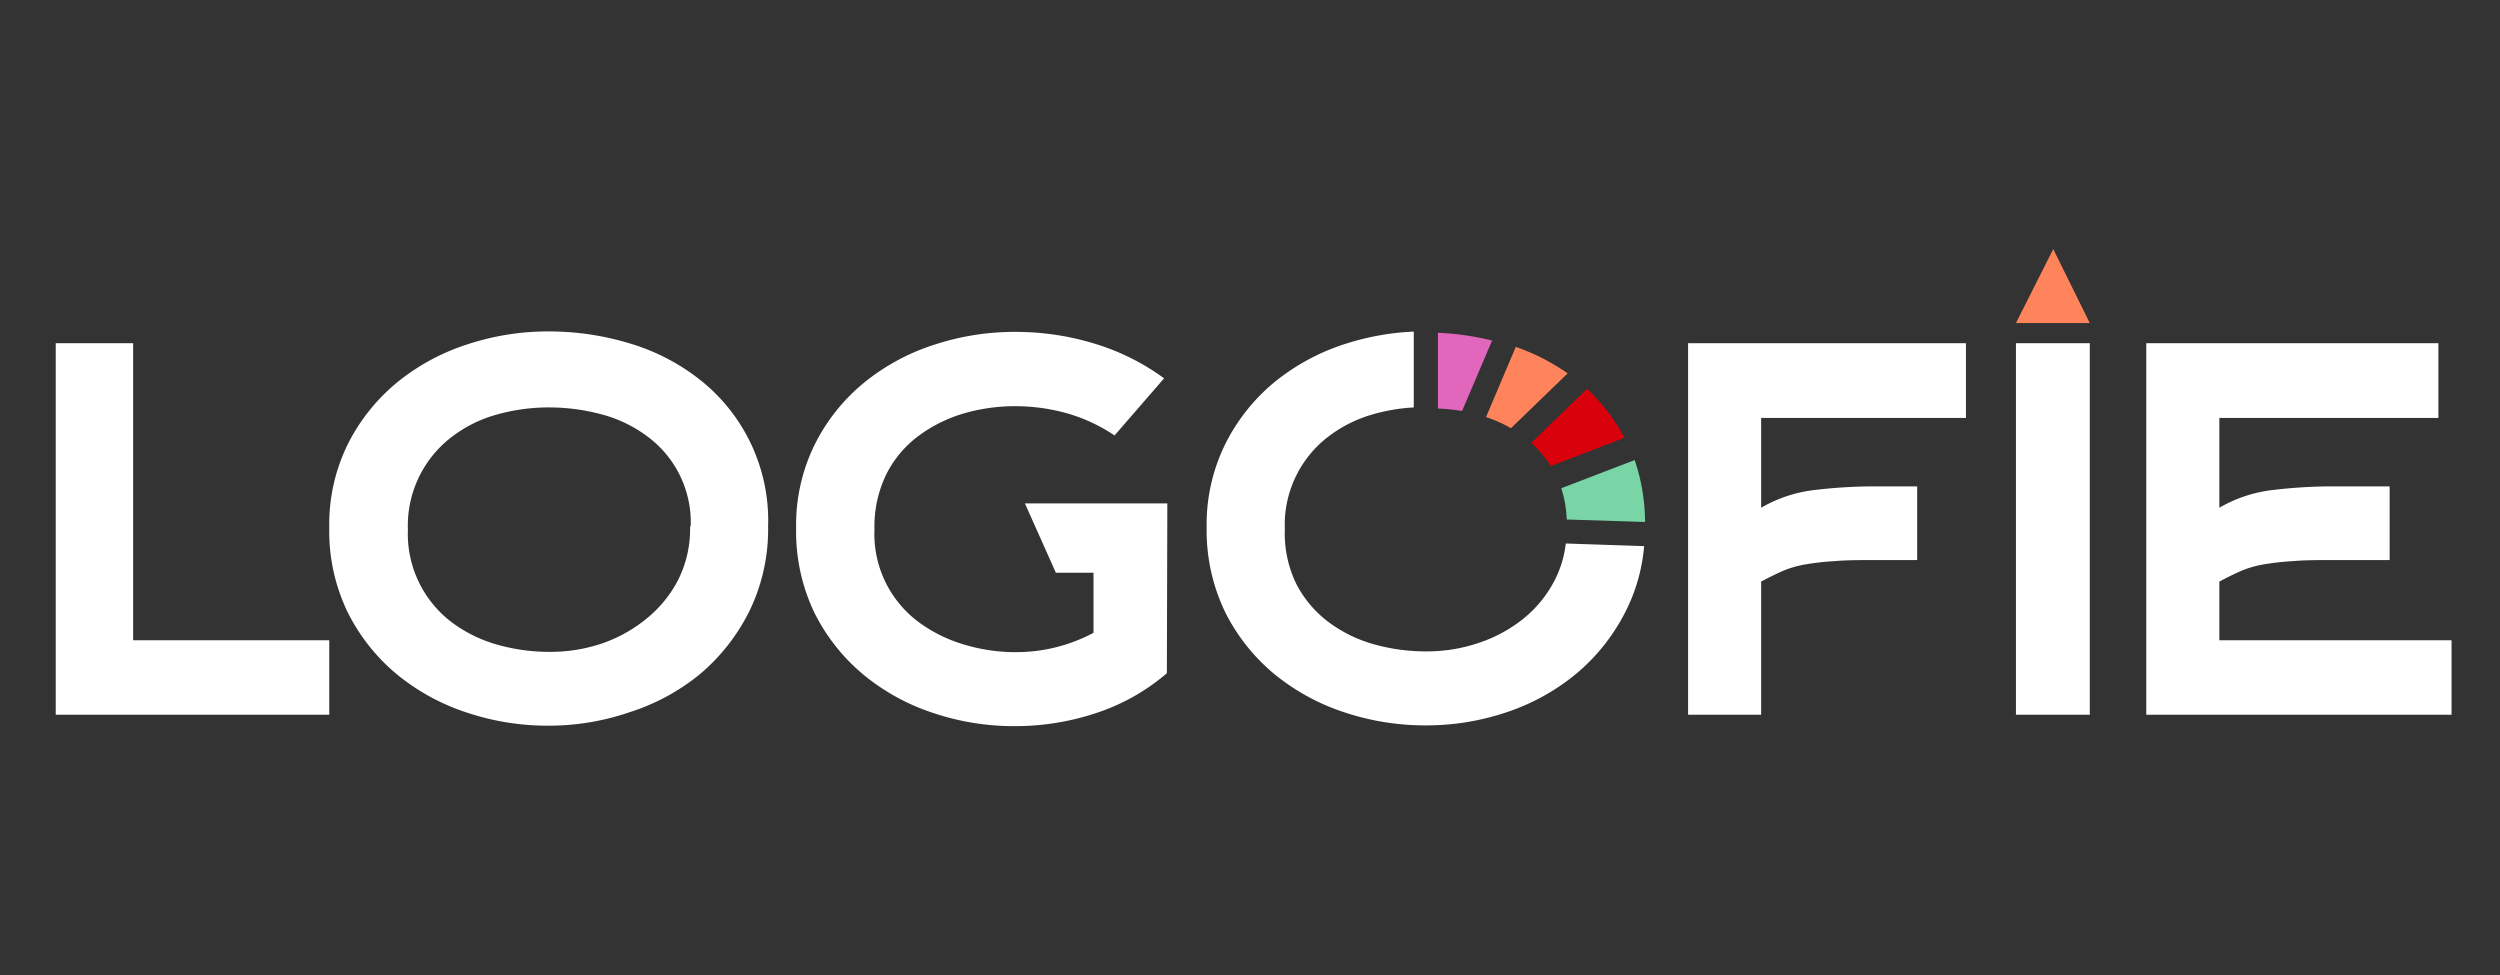
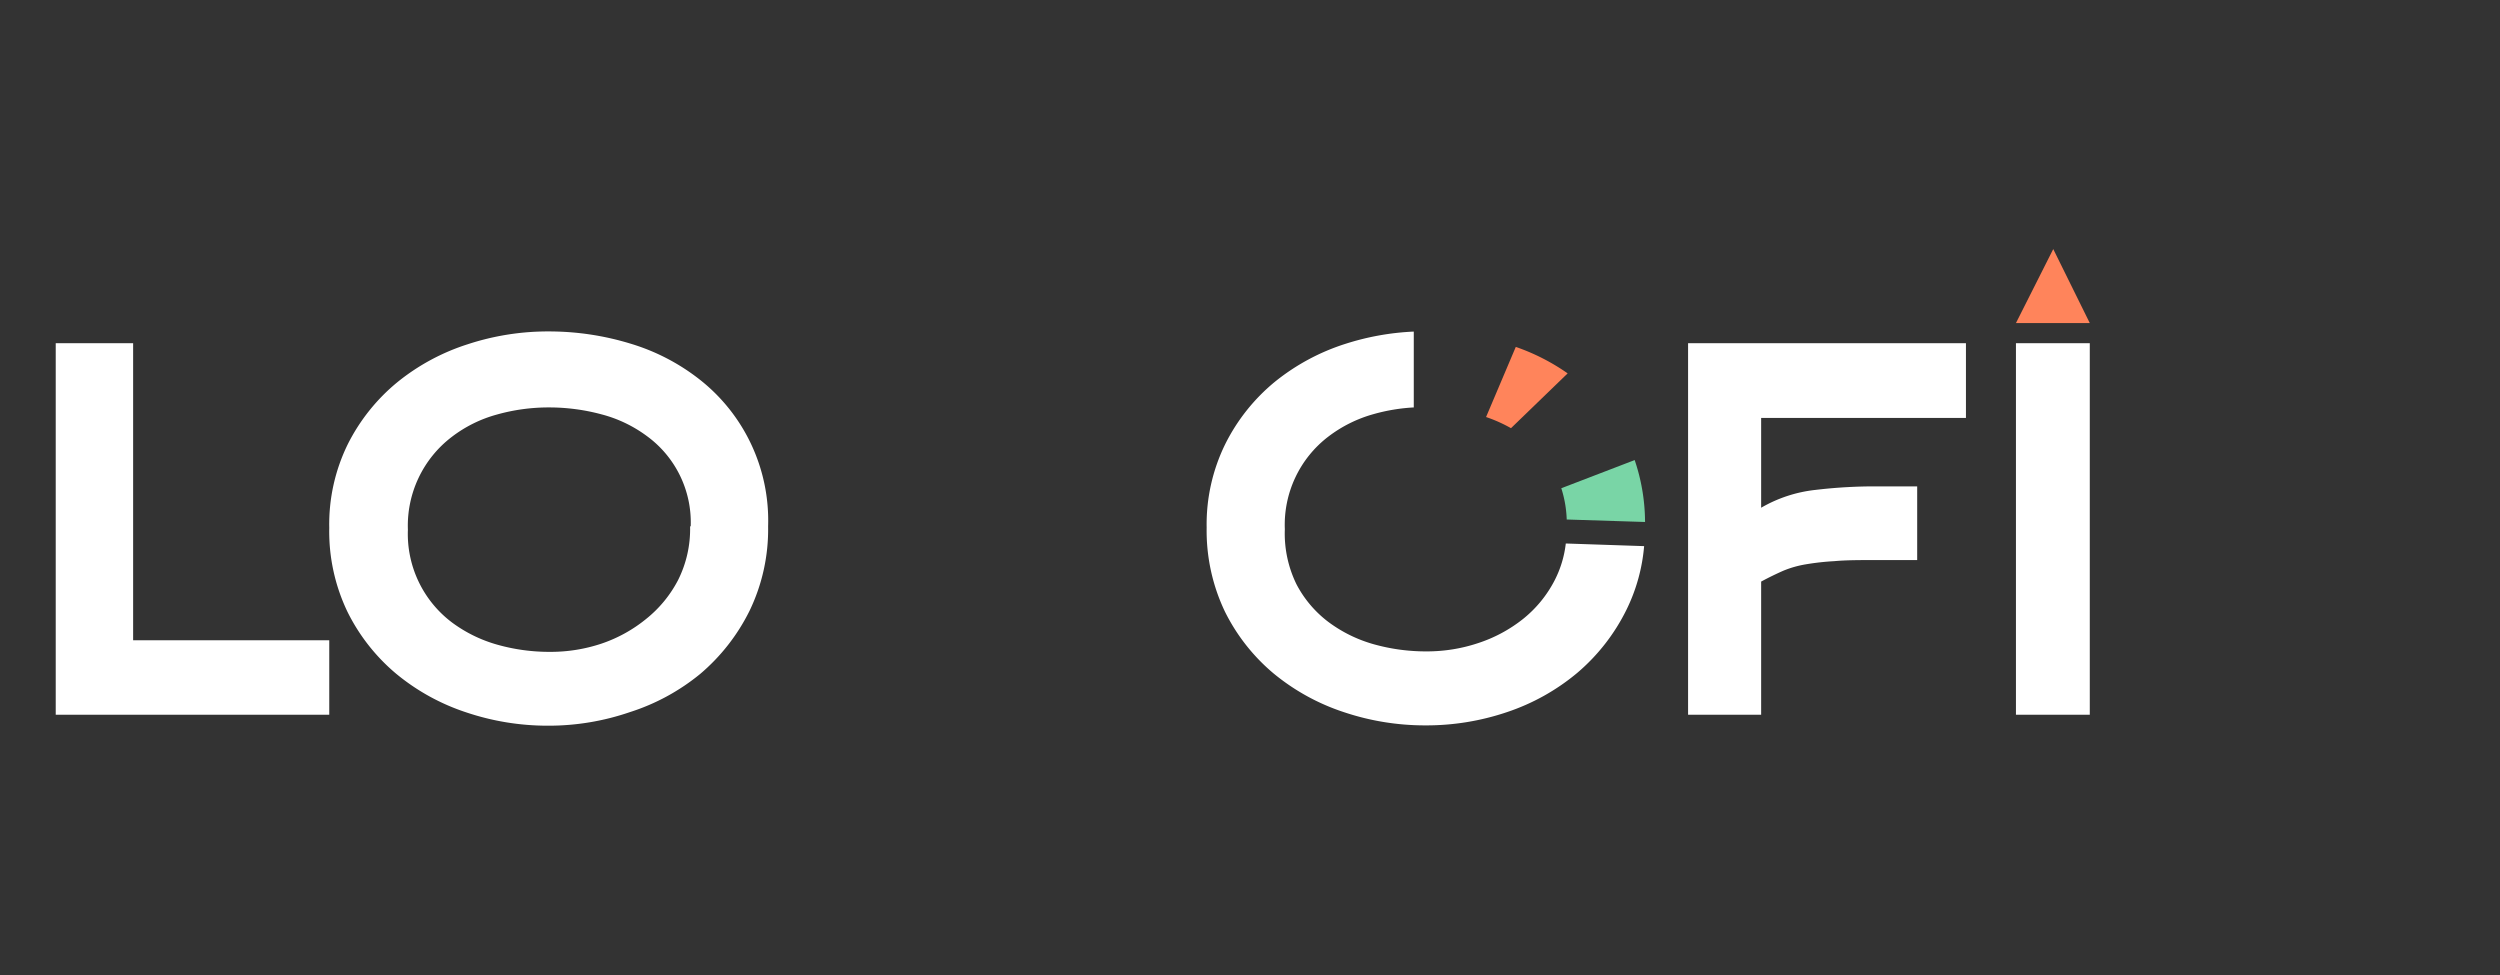
<svg xmlns="http://www.w3.org/2000/svg" id="Layer_2" data-name="Layer 2" viewBox="0 0 161.5 63">
  <rect x="0" y="0" width="161.5" height="63" fill="#333333" stroke="none" />
  <defs>
    <style>.cls-1{fill:#fff;}.cls-2{fill:#ff845b;}.cls-3{fill:#e167bc;}.cls-4{fill:#d9010b;}.cls-5{fill:#79d5a6;}</style>
  </defs>
  <path class="cls-1" d="M3.6,46.17v-24h5V41.36H21.27v4.81Z" />
  <path class="cls-1" d="M49.62,34a12.1,12.1,0,0,1-1.2,5.46,12.77,12.77,0,0,1-3.18,4.07A13.73,13.73,0,0,1,40.7,46a16.15,16.15,0,0,1-5.3.88,16.5,16.5,0,0,1-5.28-.86,13.91,13.91,0,0,1-4.52-2.49,12.39,12.39,0,0,1-3.15-4,12,12,0,0,1-1.18-5.43,11.74,11.74,0,0,1,1.2-5.41,12.34,12.34,0,0,1,3.2-4,13.93,13.93,0,0,1,4.54-2.45,16.6,16.6,0,0,1,5.24-.83,18,18,0,0,1,5.25.78,13.53,13.53,0,0,1,4.54,2.36A11.58,11.58,0,0,1,49.62,34Zm-5,0a6.9,6.9,0,0,0-2.86-5.85,8.53,8.53,0,0,0-2.93-1.39,13,13,0,0,0-3.34-.44,12.33,12.33,0,0,0-3.39.46,8.44,8.44,0,0,0-2.91,1.44,7.21,7.21,0,0,0-2.84,6,7.16,7.16,0,0,0,2.86,6,9,9,0,0,0,2.93,1.43,12.33,12.33,0,0,0,3.39.46,10.35,10.35,0,0,0,3.32-.53A9.25,9.25,0,0,0,41.72,40a7.85,7.85,0,0,0,2.08-2.52A7.36,7.36,0,0,0,44.58,34Z" />
-   <path class="cls-1" d="M75.38,43.49a13.43,13.43,0,0,1-4.53,2.56,16.61,16.61,0,0,1-5.32.86,16.4,16.4,0,0,1-5.27-.86,13.86,13.86,0,0,1-4.51-2.49,12.39,12.39,0,0,1-3.15-4,12.14,12.14,0,0,1-1.17-5.43,11.74,11.74,0,0,1,1.2-5.41,12.18,12.18,0,0,1,3.19-4,13.89,13.89,0,0,1,4.53-2.45,16.59,16.59,0,0,1,5.23-.83,17.41,17.41,0,0,1,5.13.76,14.88,14.88,0,0,1,4.49,2.24L72,28.13a10.8,10.8,0,0,0-3-1.41,12.41,12.41,0,0,0-3.4-.48,11.8,11.8,0,0,0-3.38.48,9.26,9.26,0,0,0-2.91,1.46,7,7,0,0,0-2.06,2.47,7.73,7.73,0,0,0-.76,3.54,7.09,7.09,0,0,0,2.86,6,9.39,9.39,0,0,0,2.94,1.45,11.51,11.51,0,0,0,3.35.49,10.63,10.63,0,0,0,5-1.25V37H68.21l-2-4.48h9.2Z" />
  <path class="cls-1" d="M113.77,46.17h-4.72v-24H127V27H113.77V32.8a8.88,8.88,0,0,1,3.49-1.15,32.24,32.24,0,0,1,4-.23h2.59v4.76h-2.59c-1.11,0-2,0-2.75.07a16.51,16.51,0,0,0-1.88.21,6.64,6.64,0,0,0-1.43.41c-.43.19-.91.42-1.43.7Z" />
  <path class="cls-1" d="M130.23,46.17v-24H135v24Z" />
-   <path class="cls-2" d="M130.23,20.87l2.41-4.78L135,20.87Z" />
-   <path class="cls-1" d="M143.37,41.36h15v4.81H138.65v-24h18.87V27H143.37V32.8a8.88,8.88,0,0,1,3.49-1.15,32.24,32.24,0,0,1,4-.23h3.51v4.76h-3.51c-1.11,0-2,0-2.75.07a16.51,16.51,0,0,0-1.88.21,6.64,6.64,0,0,0-1.43.41c-.43.19-.91.42-1.43.7Z" />
-   <path class="cls-3" d="M94.45,26.55,96.39,22a17.18,17.18,0,0,0-3.5-.5v4.89A13.58,13.58,0,0,1,94.45,26.55Z" />
-   <path class="cls-4" d="M100.18,30.11l4.76-1.83a11.9,11.9,0,0,0-2.42-3.16l-3.6,3.49A7.32,7.32,0,0,1,100.18,30.11Z" />
+   <path class="cls-2" d="M130.23,20.87l2.41-4.78L135,20.87" />
  <path class="cls-1" d="M100.45,37.45A7.73,7.73,0,0,1,98.37,40a9.31,9.31,0,0,1-2.9,1.55,10.44,10.44,0,0,1-3.32.53,12.45,12.45,0,0,1-3.4-.46,8.94,8.94,0,0,1-2.92-1.43,7.26,7.26,0,0,1-2.08-2.45A7.46,7.46,0,0,1,83,34.19a7.17,7.17,0,0,1,2.83-6,8.62,8.62,0,0,1,2.91-1.44,11.88,11.88,0,0,1,2.59-.43v-4.9a16.86,16.86,0,0,0-4.44.8,14,14,0,0,0-4.54,2.45,12.31,12.31,0,0,0-3.19,4,11.75,11.75,0,0,0-1.21,5.41,12.14,12.14,0,0,0,1.18,5.43,12.39,12.39,0,0,0,3.15,4,14,14,0,0,0,4.52,2.49,16.5,16.5,0,0,0,5.28.86A16.25,16.25,0,0,0,97.36,46a13.94,13.94,0,0,0,4.54-2.54,12.74,12.74,0,0,0,3.17-4.07,11.49,11.49,0,0,0,1.14-4.11l-5.06-.17A6.92,6.92,0,0,1,100.45,37.45Z" />
  <path class="cls-2" d="M97.61,27.66l3.66-3.54a13.56,13.56,0,0,0-3.35-1.71L96,26.94A9.38,9.38,0,0,1,97.61,27.66Z" />
  <path class="cls-5" d="M101.21,33.56l5.06.16a12.59,12.59,0,0,0-.67-4l-4.74,1.82A7.41,7.41,0,0,1,101.21,33.56Z" />
</svg>